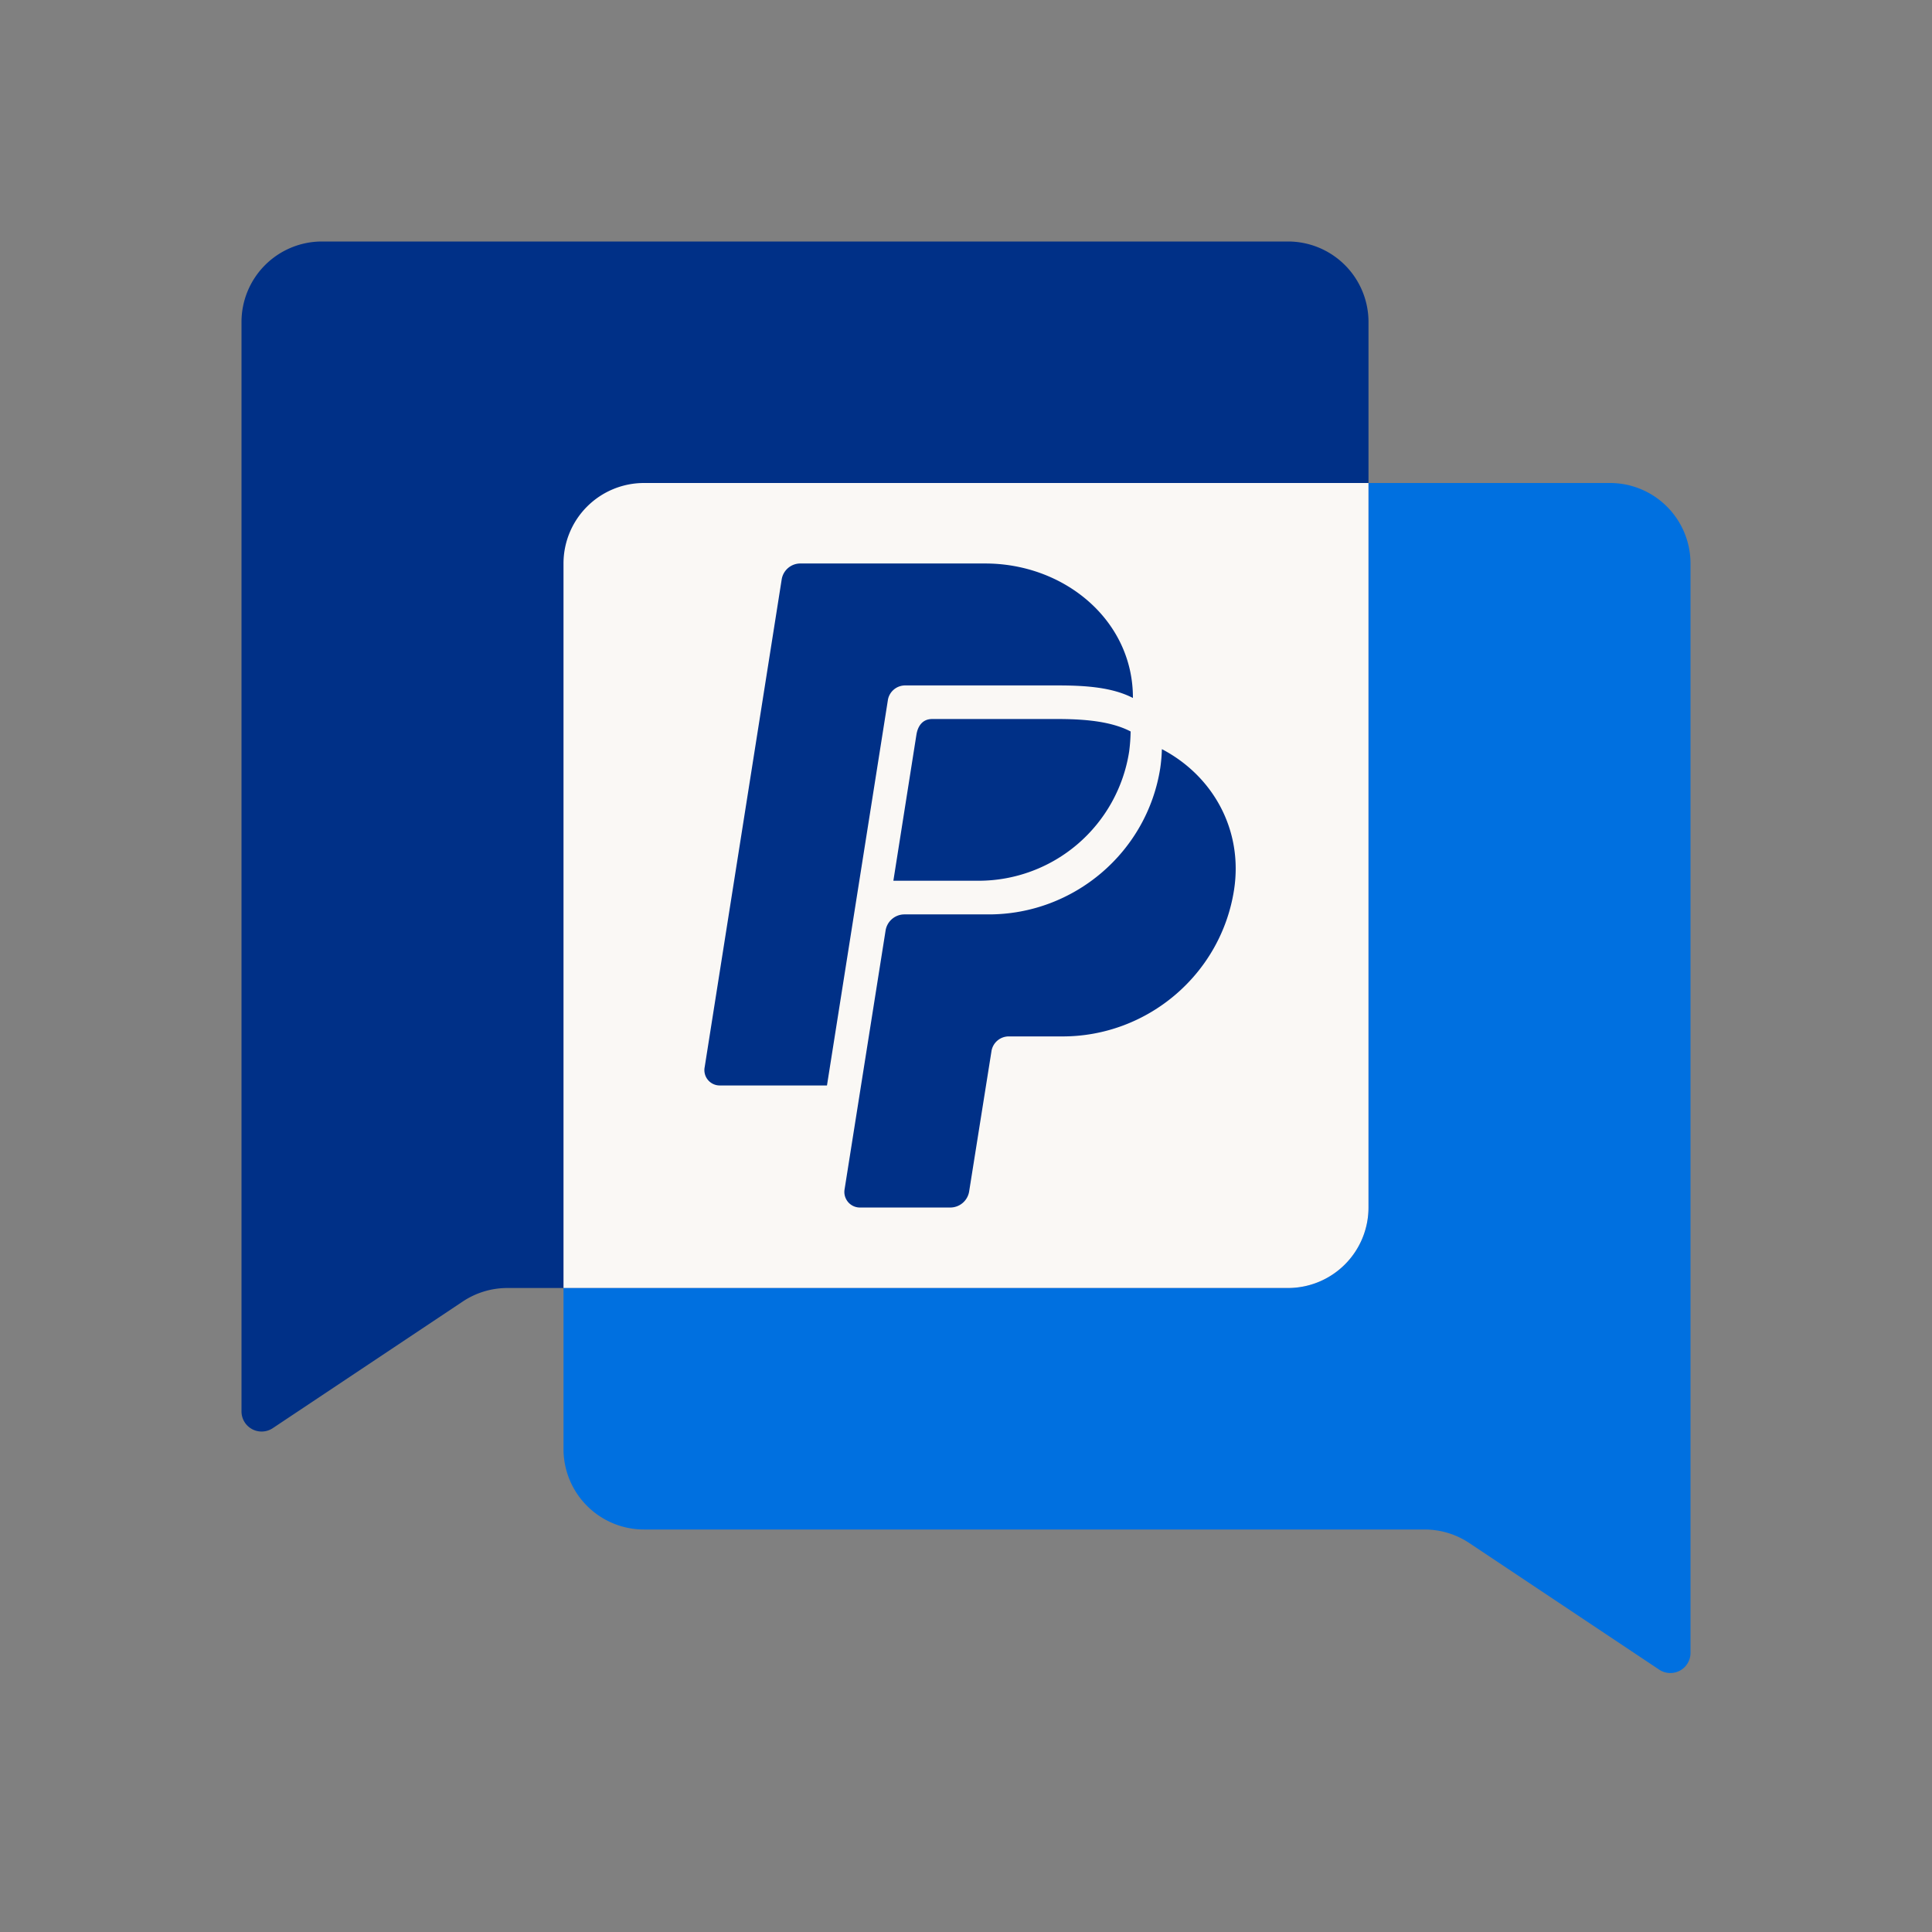
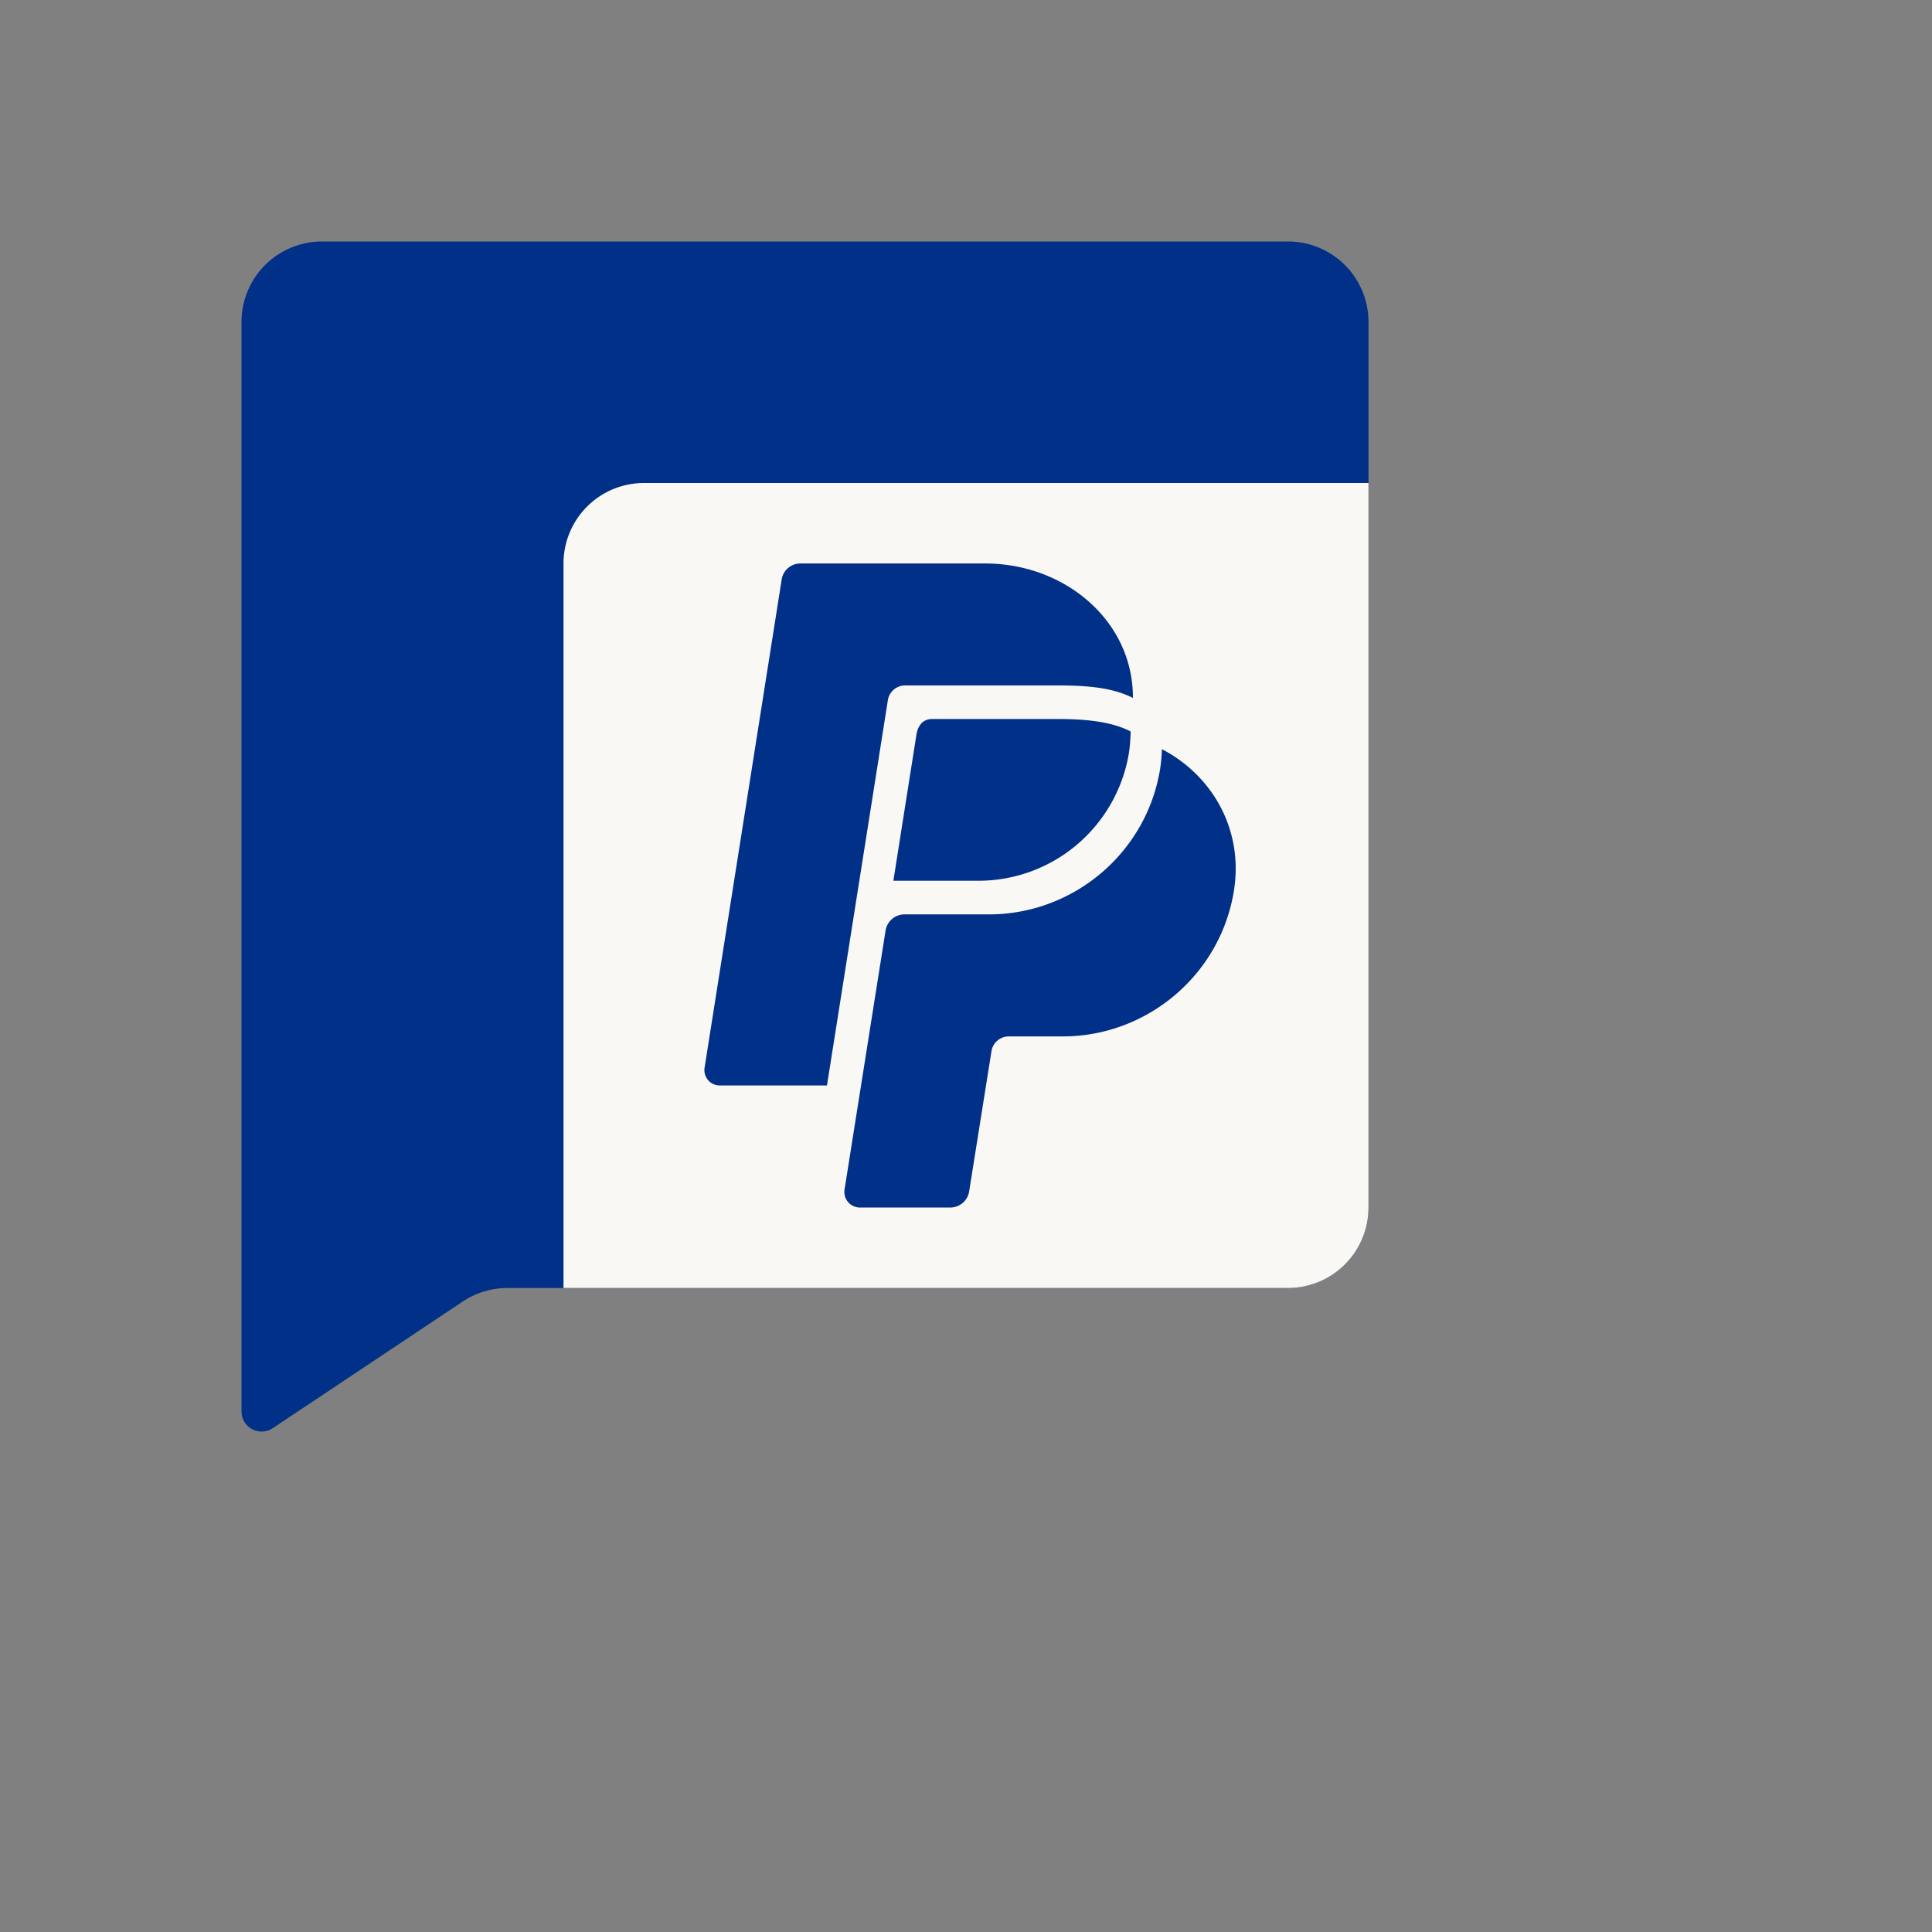
<svg xmlns="http://www.w3.org/2000/svg" width="96" height="96" fill="none">
  <rect width="100%" height="100%" fill="#808080" stroke="none" />
-   <path d="M32 24h48a4 4 0 0 1 4 4v54.132a1 1 0 0 1-1.555.832l-9.438-6.292A4 4 0 0 0 70.789 76H32a4 4 0 0 1-4-4V28a4 4 0 0 1 4-4z" fill="#0070e0" />
  <path d="M64 12H16a4 4 0 0 0-4 4v54.132a1 1 0 0 0 1.555.832l9.438-6.292A4 4 0 0 1 25.211 64H64a4 4 0 0 0 4-4V16a4 4 0 0 0-4-4z" fill="#003087" />
  <path d="M68 24H32a4 4 0 0 0-4 4v36h36a4 4 0 0 0 4-4V24z" fill="#faf8f5" />
  <path d="M44.391 43.765l1.147-7.267c.063-.385.278-.77.778-.77h6.41c1.219.011 2.503.121 3.454.618-.005.334-.03.667-.073.998a7.59 7.59 0 0 1-2.557 4.595 7.57 7.57 0 0 1-4.928 1.825h-4.231zm13.343-6.542a8.19 8.19 0 0 1-.082.944c-.655 4.182-4.291 7.269-8.517 7.269h-4.192a.95.95 0 0 0-.939.803l-2.039 12.869c-.017.11-.011.223.02.33s.084.207.156.292.163.153.264.2a.77.77 0 0 0 .323.071h4.49a.95.95 0 0 0 .936-.785l1.111-6.979a.87.87 0 0 1 .864-.738H52.8c4.226 0 7.862-3.087 8.517-7.268.464-2.969-1.029-5.67-3.583-7.007zm-13.618-2.427a.87.87 0 0 1 .864-.737h7.595c1.382 0 2.698.095 3.719.623.013-3.853-3.409-6.703-7.381-6.682h-9.188a.94.94 0 0 0-.885.802L35.016 53.02a.76.76 0 0 0 .007.336.75.75 0 0 0 .15.3.76.76 0 0 0 .592.28h5.327l3.025-19.14z" fill="#003087" />
</svg>